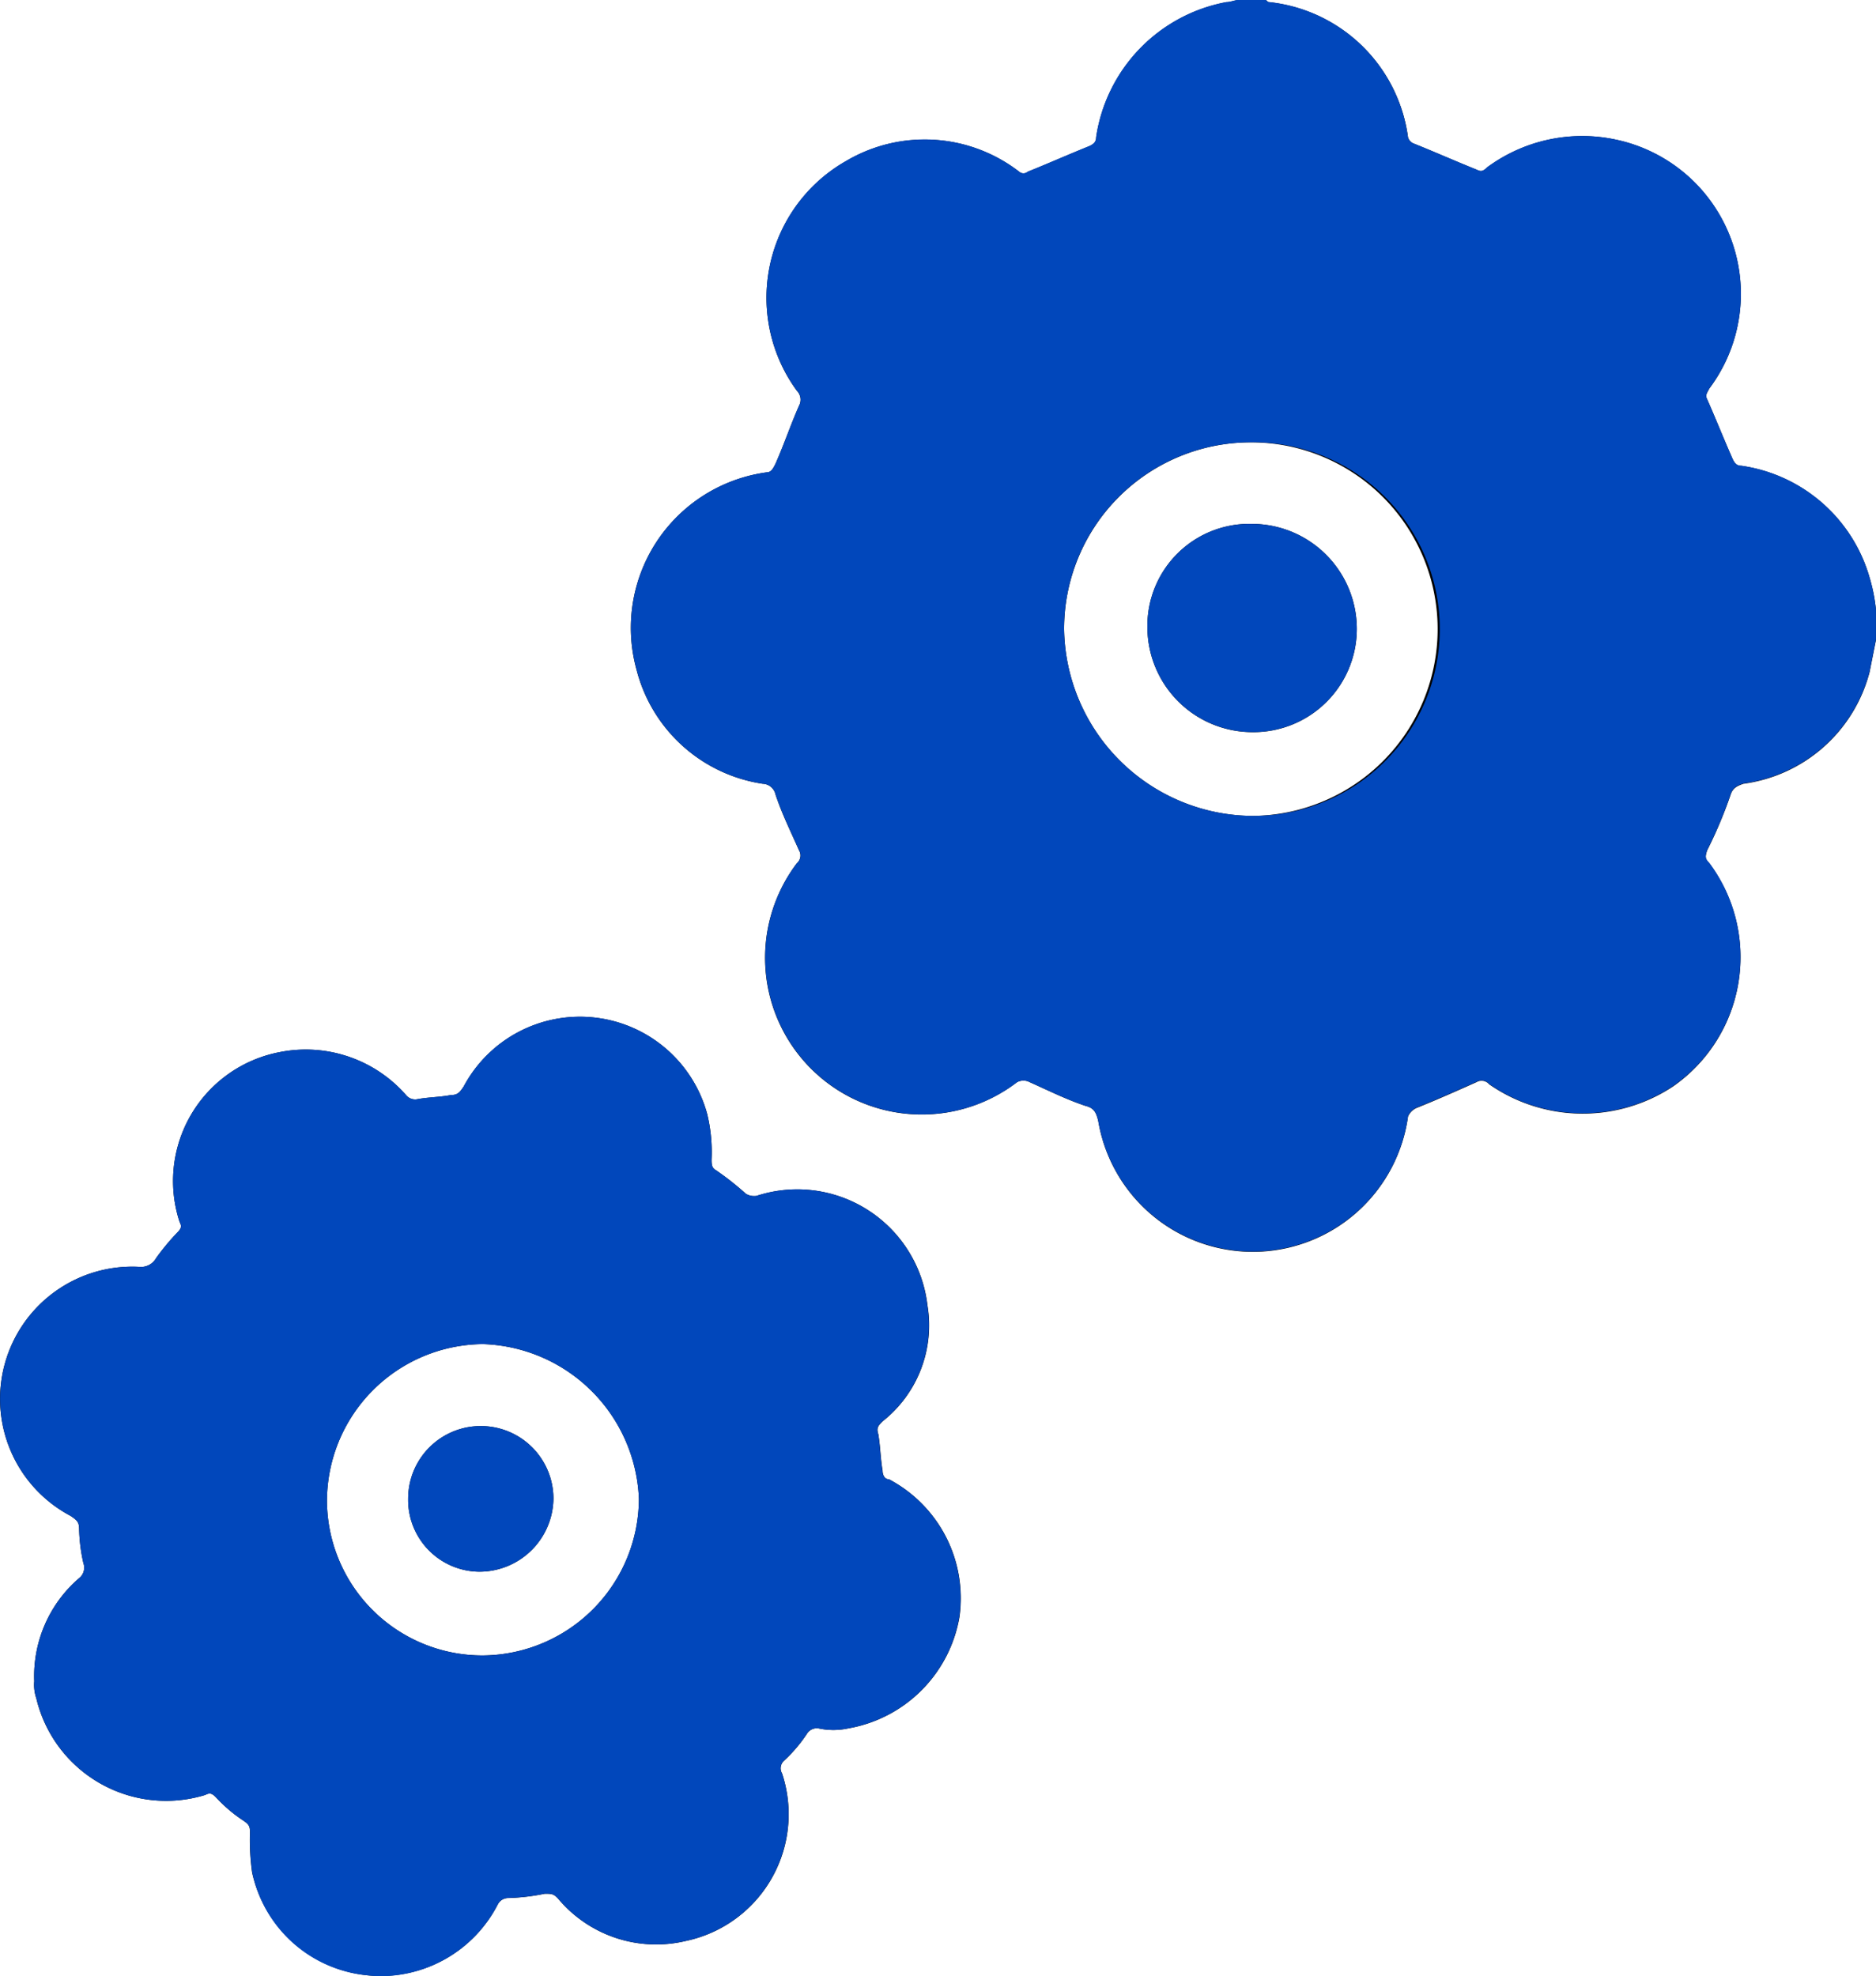
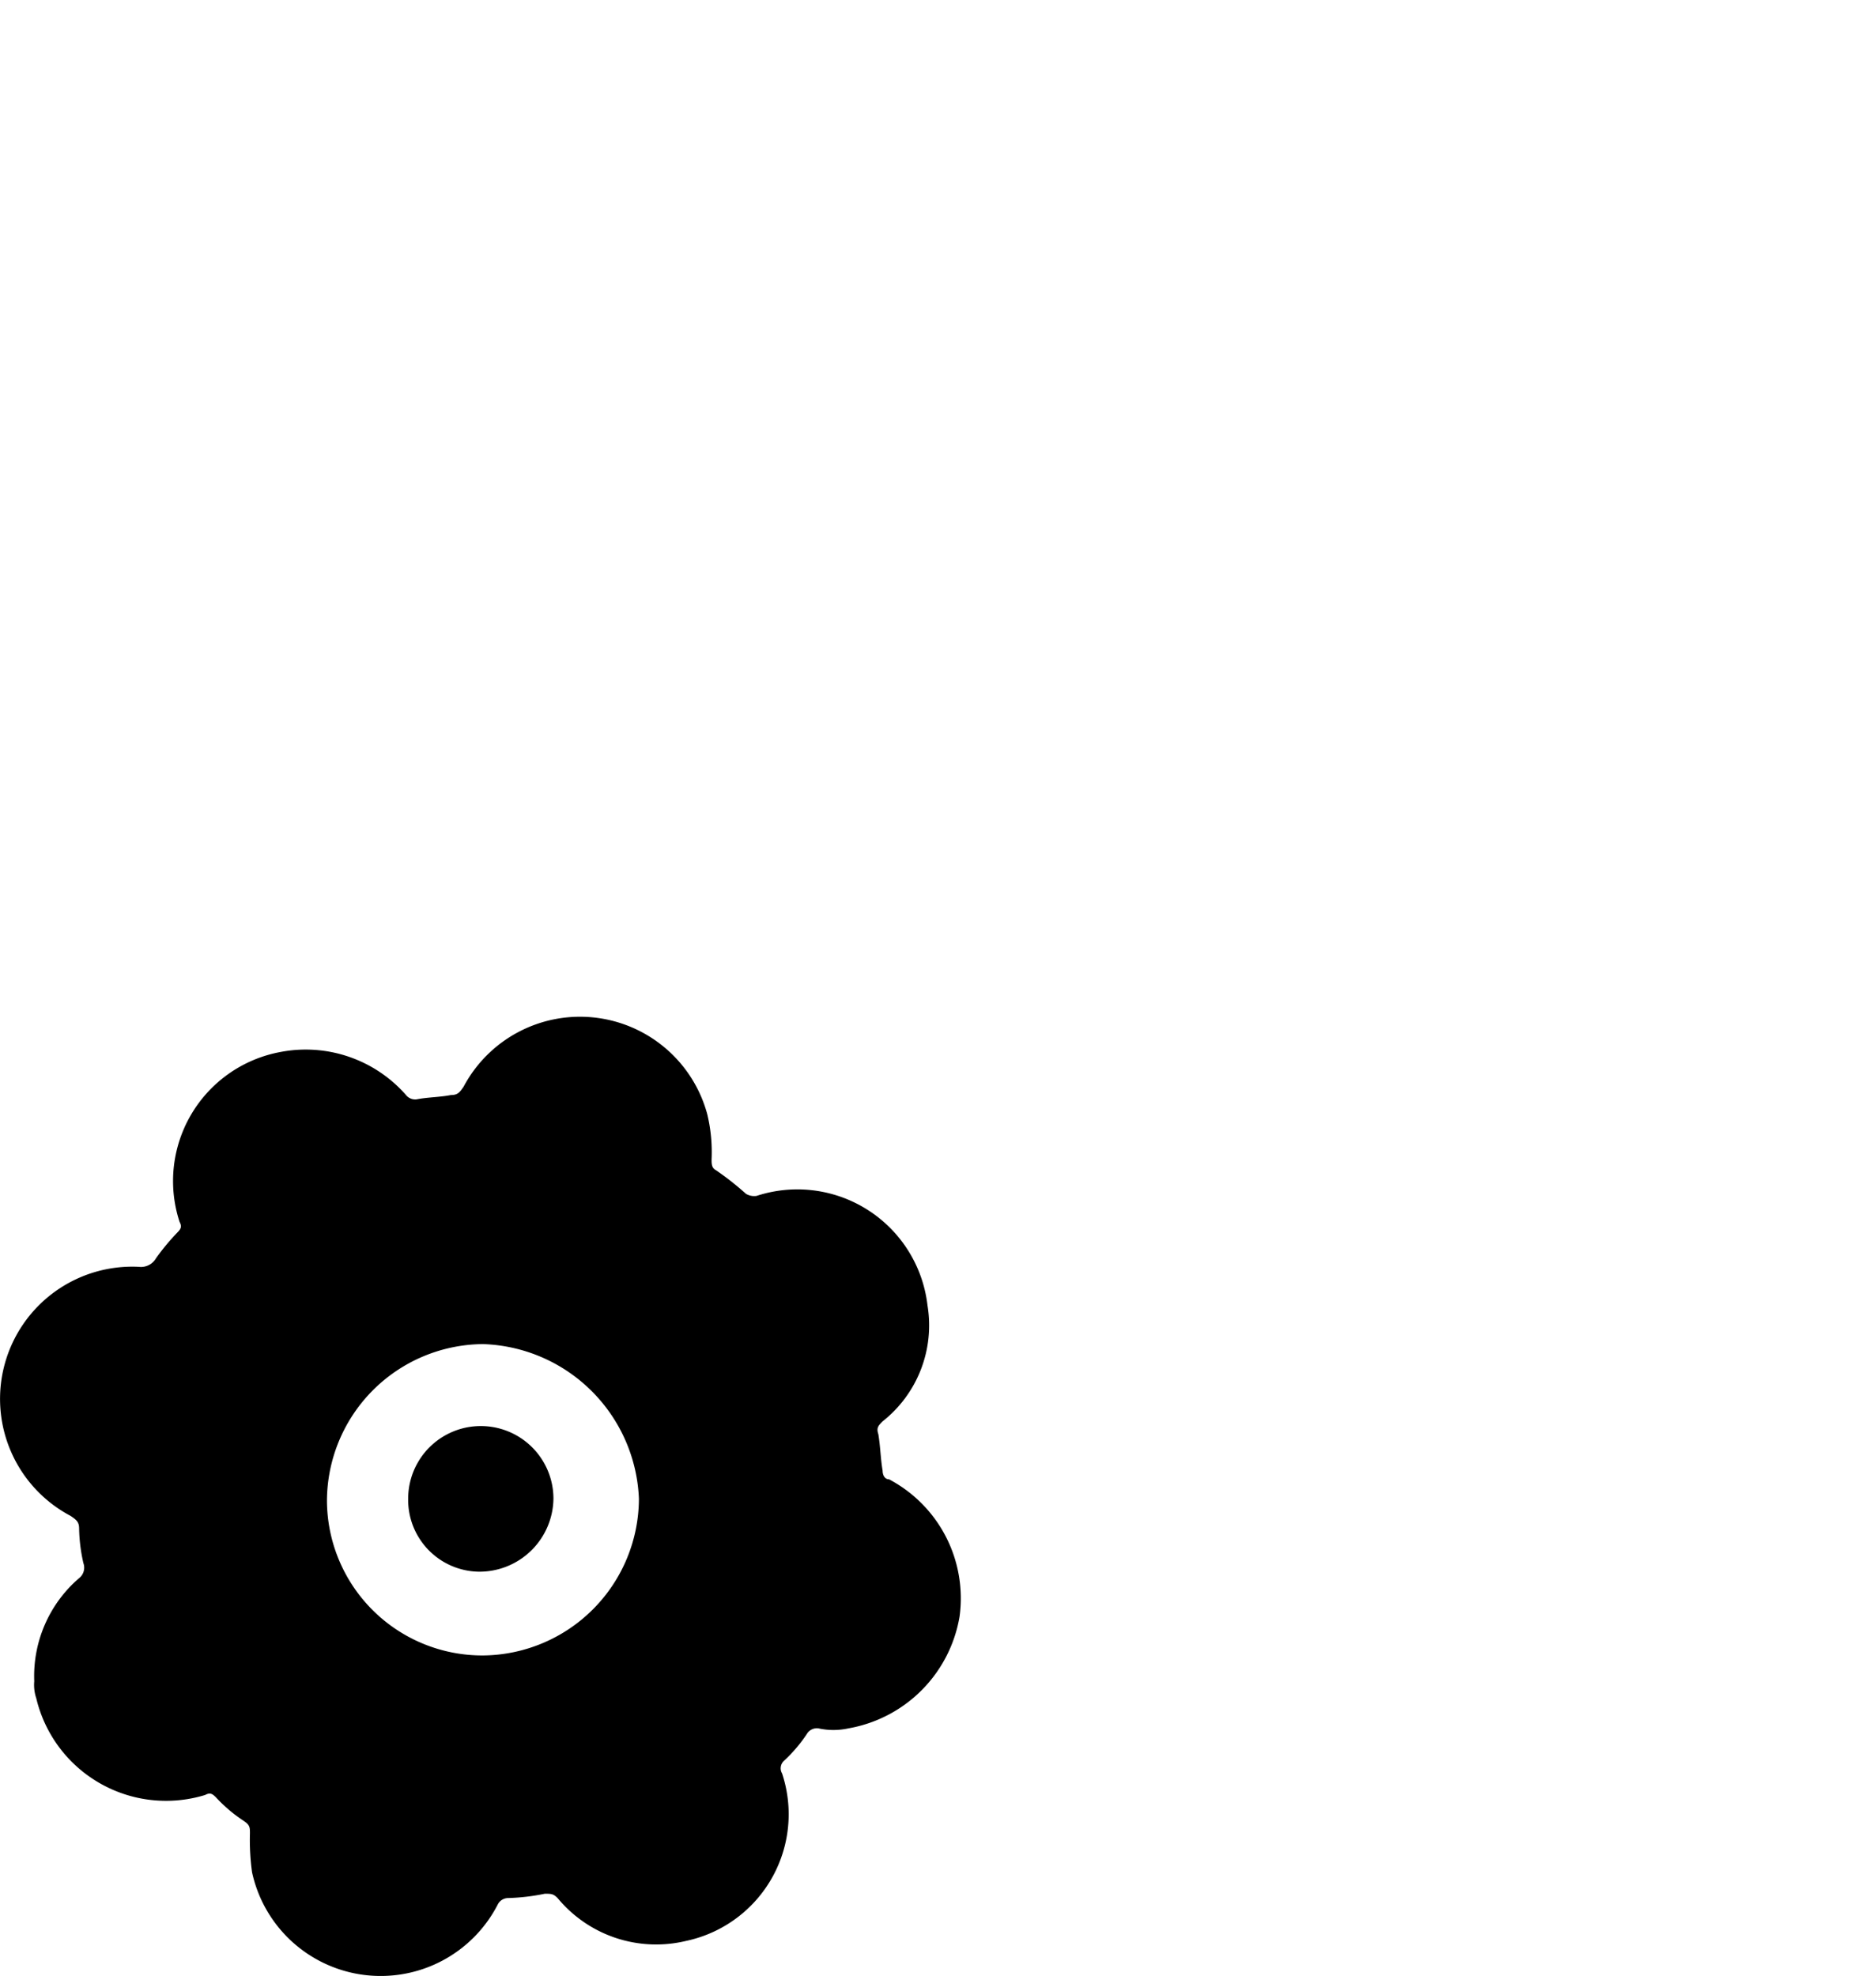
<svg xmlns="http://www.w3.org/2000/svg" width="75" height="79.001" viewBox="0 0 75 79.001">
  <g id="Industry" transform="translate(-5608 -3194)">
    <g id="Industry-2" data-name="Industry" transform="translate(5602.792 3191.168)">
      <g id="JerGVL.tif">
        <g id="Group_7" data-name="Group 7">
-           <path id="Path_7" data-name="Path 7" d="M80.208,28.41,79.952,29.7a6.043,6.043,0,0,1-5.04,4.463c-.256.086-.427.172-.513.429a17.46,17.46,0,0,1-.94,2.232c-.085.257-.085.343.085.515a6.291,6.291,0,0,1-1.452,8.926,6.55,6.55,0,0,1-7.346-.086.4.4,0,0,0-.513-.086c-.769.343-1.538.687-2.392,1.03a.669.669,0,0,0-.342.343,6.265,6.265,0,0,1-12.386.172c-.085-.343-.171-.515-.513-.6-.769-.257-1.452-.6-2.221-.944a.542.542,0,0,0-.513,0,6.263,6.263,0,0,1-8.8-8.755.406.406,0,0,0,.085-.515c-.342-.772-.683-1.459-.94-2.232a.542.542,0,0,0-.513-.429,6.15,6.15,0,0,1-5.04-4.549,6.273,6.273,0,0,1,5.211-7.9c.171,0,.256-.172.342-.343.342-.772.6-1.545.94-2.317a.51.51,0,0,0-.085-.6A6.288,6.288,0,0,1,39.037,9.27a6.177,6.177,0,0,1,6.919.429.259.259,0,0,0,.342,0c.854-.343,1.623-.687,2.477-1.03.171-.086.256-.172.256-.343a6.459,6.459,0,0,1,5.211-5.407c.171,0,.342-.086.513-.086h1.025c.085,0,.085.086.171.086A6.274,6.274,0,0,1,61.5,8.325a.386.386,0,0,0,.256.257c.854.343,1.623.687,2.477,1.03.171.086.256.086.427-.086a6.4,6.4,0,0,1,5.125-1.116,6.305,6.305,0,0,1,3.758,9.956c-.085.172-.171.257-.085.429.342.772.683,1.631,1.025,2.4.085.172.171.257.342.257a6.256,6.256,0,0,1,5.125,4.463,6.871,6.871,0,0,1,.256,1.287ZM55.266,35.448a7.467,7.467,0,1,0-7.517-7.467A7.584,7.584,0,0,0,55.266,35.448Z" />
          <path id="Path_8" data-name="Path 8" d="M6.577,70.037a5.165,5.165,0,0,1,1.794-4.12.532.532,0,0,0,.171-.6,6.7,6.7,0,0,1-.171-1.373c0-.257-.085-.343-.342-.515a5.287,5.287,0,0,1,2.733-9.956.692.692,0,0,0,.683-.343A9.081,9.081,0,0,1,12.3,52.1c.171-.172.171-.257.085-.429A5.246,5.246,0,0,1,16.4,44.889a5.332,5.332,0,0,1,5.04,1.717.469.469,0,0,0,.427.172c.427-.086.94-.086,1.367-.172.256,0,.342-.086.513-.343a5.27,5.27,0,0,1,9.738,1.116,6.456,6.456,0,0,1,.171,1.8c0,.172,0,.343.171.429a11.492,11.492,0,0,1,1.2.944.638.638,0,0,0,.427.086,5.238,5.238,0,0,1,6.834,4.377,4.888,4.888,0,0,1-1.794,4.635c-.171.172-.256.257-.171.515.085.515.085.944.171,1.459,0,.172.085.343.256.343a5.376,5.376,0,0,1,2.819,5.493,5.461,5.461,0,0,1-4.442,4.463,2.809,2.809,0,0,1-1.2,0,.469.469,0,0,0-.427.172,5.9,5.9,0,0,1-.94,1.116.406.406,0,0,0-.085.515,5.177,5.177,0,0,1-3.844,6.695A5.109,5.109,0,0,1,27.5,78.706c-.171-.172-.256-.172-.513-.172a8.377,8.377,0,0,1-1.452.172.469.469,0,0,0-.427.257,5.262,5.262,0,0,1-9.823-1.287,9.373,9.373,0,0,1-.085-1.545c0-.257,0-.343-.256-.515a5.888,5.888,0,0,1-1.11-.944c-.171-.172-.256-.172-.427-.086a5.332,5.332,0,0,1-6.748-3.862A1.681,1.681,0,0,1,6.577,70.037ZM24.515,56.562a6.286,6.286,0,0,0-6.236,6.266,6.212,6.212,0,0,0,6.236,6.18,6.286,6.286,0,0,0,6.236-6.266A6.445,6.445,0,0,0,24.515,56.562Z" />
-           <path id="Path_9" data-name="Path 9" d="M55.266,32.1a4.2,4.2,0,0,1-4.186-4.206,4.076,4.076,0,0,1,4.186-4.12,4.2,4.2,0,0,1,4.186,4.206A4.13,4.13,0,0,1,55.266,32.1Z" />
          <path id="Path_10" data-name="Path 10" d="M21.526,62.742a2.9,2.9,0,1,1,5.808,0,2.96,2.96,0,0,1-2.99,2.918A2.87,2.87,0,0,1,21.526,62.742Z" />
        </g>
      </g>
    </g>
-     <path id="Color_Overlay" data-name="Color Overlay" d="M5622.694,3272.964a5.191,5.191,0,0,1-4.612-4.119,9.393,9.393,0,0,1-.085-1.546c0-.257,0-.342-.257-.515a5.89,5.89,0,0,1-1.111-.944c-.169-.171-.255-.171-.426-.086a5.331,5.331,0,0,1-6.748-3.862,1.682,1.682,0,0,1-.085-.687,5.163,5.163,0,0,1,1.794-4.119.533.533,0,0,0,.17-.6,6.705,6.705,0,0,1-.17-1.374c0-.258-.085-.344-.342-.515a5.288,5.288,0,0,1,2.734-9.957.692.692,0,0,0,.683-.344,9.062,9.062,0,0,1,.853-1.03c.171-.171.171-.258.085-.429a5.247,5.247,0,0,1,4.016-6.781,5.33,5.33,0,0,1,5.039,1.717.468.468,0,0,0,.426.171c.428-.085.94-.085,1.368-.171.255,0,.341-.085.512-.345a5.27,5.27,0,0,1,9.737,1.117,6.458,6.458,0,0,1,.171,1.8c0,.171,0,.342.171.429a11.371,11.371,0,0,1,1.195.944.642.642,0,0,0,.428.086,5.238,5.238,0,0,1,6.833,4.377,4.885,4.885,0,0,1-1.794,4.635c-.169.171-.255.257-.169.515.084.515.084.944.169,1.459,0,.171.086.344.257.344a5.373,5.373,0,0,1,2.818,5.492,5.459,5.459,0,0,1-4.441,4.463,2.811,2.811,0,0,1-1.2,0,.466.466,0,0,0-.426.173,5.913,5.913,0,0,1-.941,1.115.407.407,0,0,0-.084.515,5.178,5.178,0,0,1-3.844,6.695,5.109,5.109,0,0,1-5.126-1.717c-.171-.171-.257-.171-.512-.171a8.425,8.425,0,0,1-1.453.171.466.466,0,0,0-.425.258,5.289,5.289,0,0,1-4.624,2.87A4.734,4.734,0,0,1,5622.694,3272.964Zm-1.623-18.969a6.213,6.213,0,0,0,6.236,6.181,6.287,6.287,0,0,0,6.235-6.267,6.445,6.445,0,0,0-6.235-6.18A6.286,6.286,0,0,0,5621.071,3253.995Zm3.246-.086a2.9,2.9,0,1,1,5.808,0,2.959,2.959,0,0,1-2.989,2.918A2.869,2.869,0,0,1,5624.317,3253.909Zm27.589-15.105c-.085-.344-.171-.516-.512-.6-.769-.258-1.452-.6-2.221-.944a.536.536,0,0,0-.512,0,6.264,6.264,0,0,1-8.8-8.756.405.405,0,0,0,.085-.515c-.342-.772-.683-1.459-.94-2.231a.542.542,0,0,0-.514-.429,6.15,6.15,0,0,1-5.039-4.55,6.272,6.272,0,0,1,5.21-7.9c.171,0,.257-.173.342-.344.341-.773.6-1.545.94-2.318a.51.51,0,0,0-.085-.6,6.287,6.287,0,0,1,1.964-9.184,6.181,6.181,0,0,1,6.92.428.255.255,0,0,0,.341,0c.854-.342,1.623-.686,2.478-1.03.17-.084.255-.171.255-.342a6.463,6.463,0,0,1,5.211-5.408c.171,0,.342-.086.512-.086h1.025c.085,0,.085.086.171.086a6.274,6.274,0,0,1,5.551,5.408.387.387,0,0,0,.256.258c.854.342,1.624.686,2.478,1.028.171.085.257.085.428-.086a6.4,6.4,0,0,1,5.125-1.115,6.3,6.3,0,0,1,3.76,9.955c-.085.173-.172.26-.085.429.341.773.683,1.632,1.024,2.4.085.173.17.258.341.258a6.256,6.256,0,0,1,5.126,4.464,6.8,6.8,0,0,1,.257,1.286v1.2l-.257,1.288a6.045,6.045,0,0,1-5.039,4.464c-.258.085-.428.171-.513.429a17.464,17.464,0,0,1-.938,2.231c-.087.257-.087.344.085.515a6.292,6.292,0,0,1-1.453,8.925,6.55,6.55,0,0,1-7.347-.084.4.4,0,0,0-.512-.086c-.769.342-1.538.686-2.392,1.028a.672.672,0,0,0-.342.345,6.265,6.265,0,0,1-12.386.171Zm6.066-27.123a7.455,7.455,0,0,0-7.432,7.467,7.584,7.584,0,0,0,7.518,7.468,7.468,7.468,0,0,0,.068-14.936Zm-4.1,7.381a4.076,4.076,0,0,1,4.186-4.119,4.2,4.2,0,0,1,4.185,4.2,4.129,4.129,0,0,1-4.185,4.12A4.2,4.2,0,0,1,5653.872,3219.062Z" fill="#0147bb" />
  </g>
</svg>